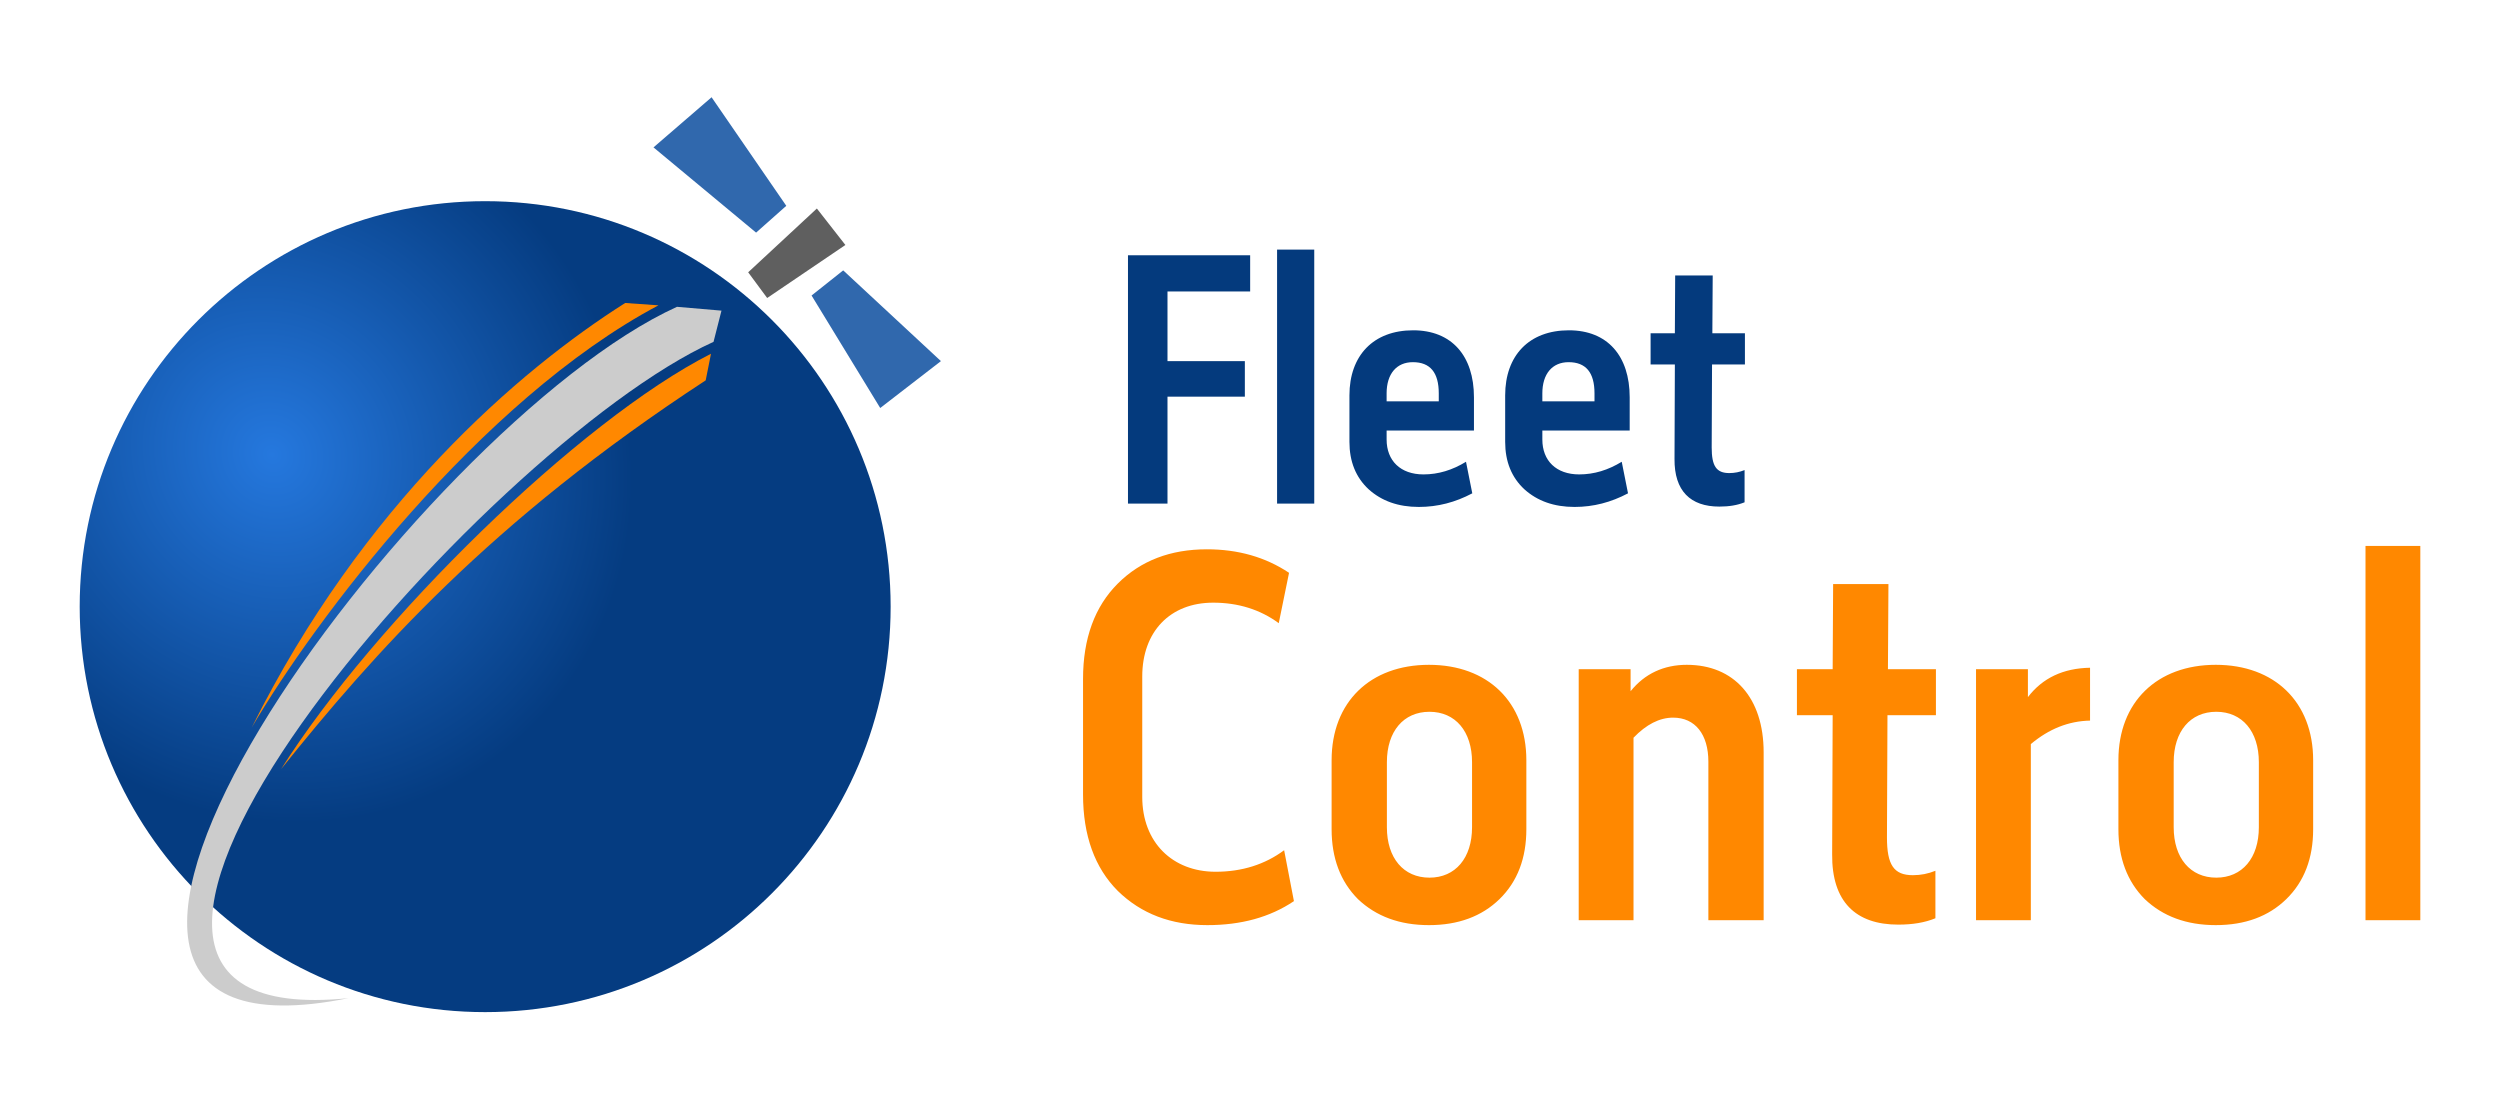
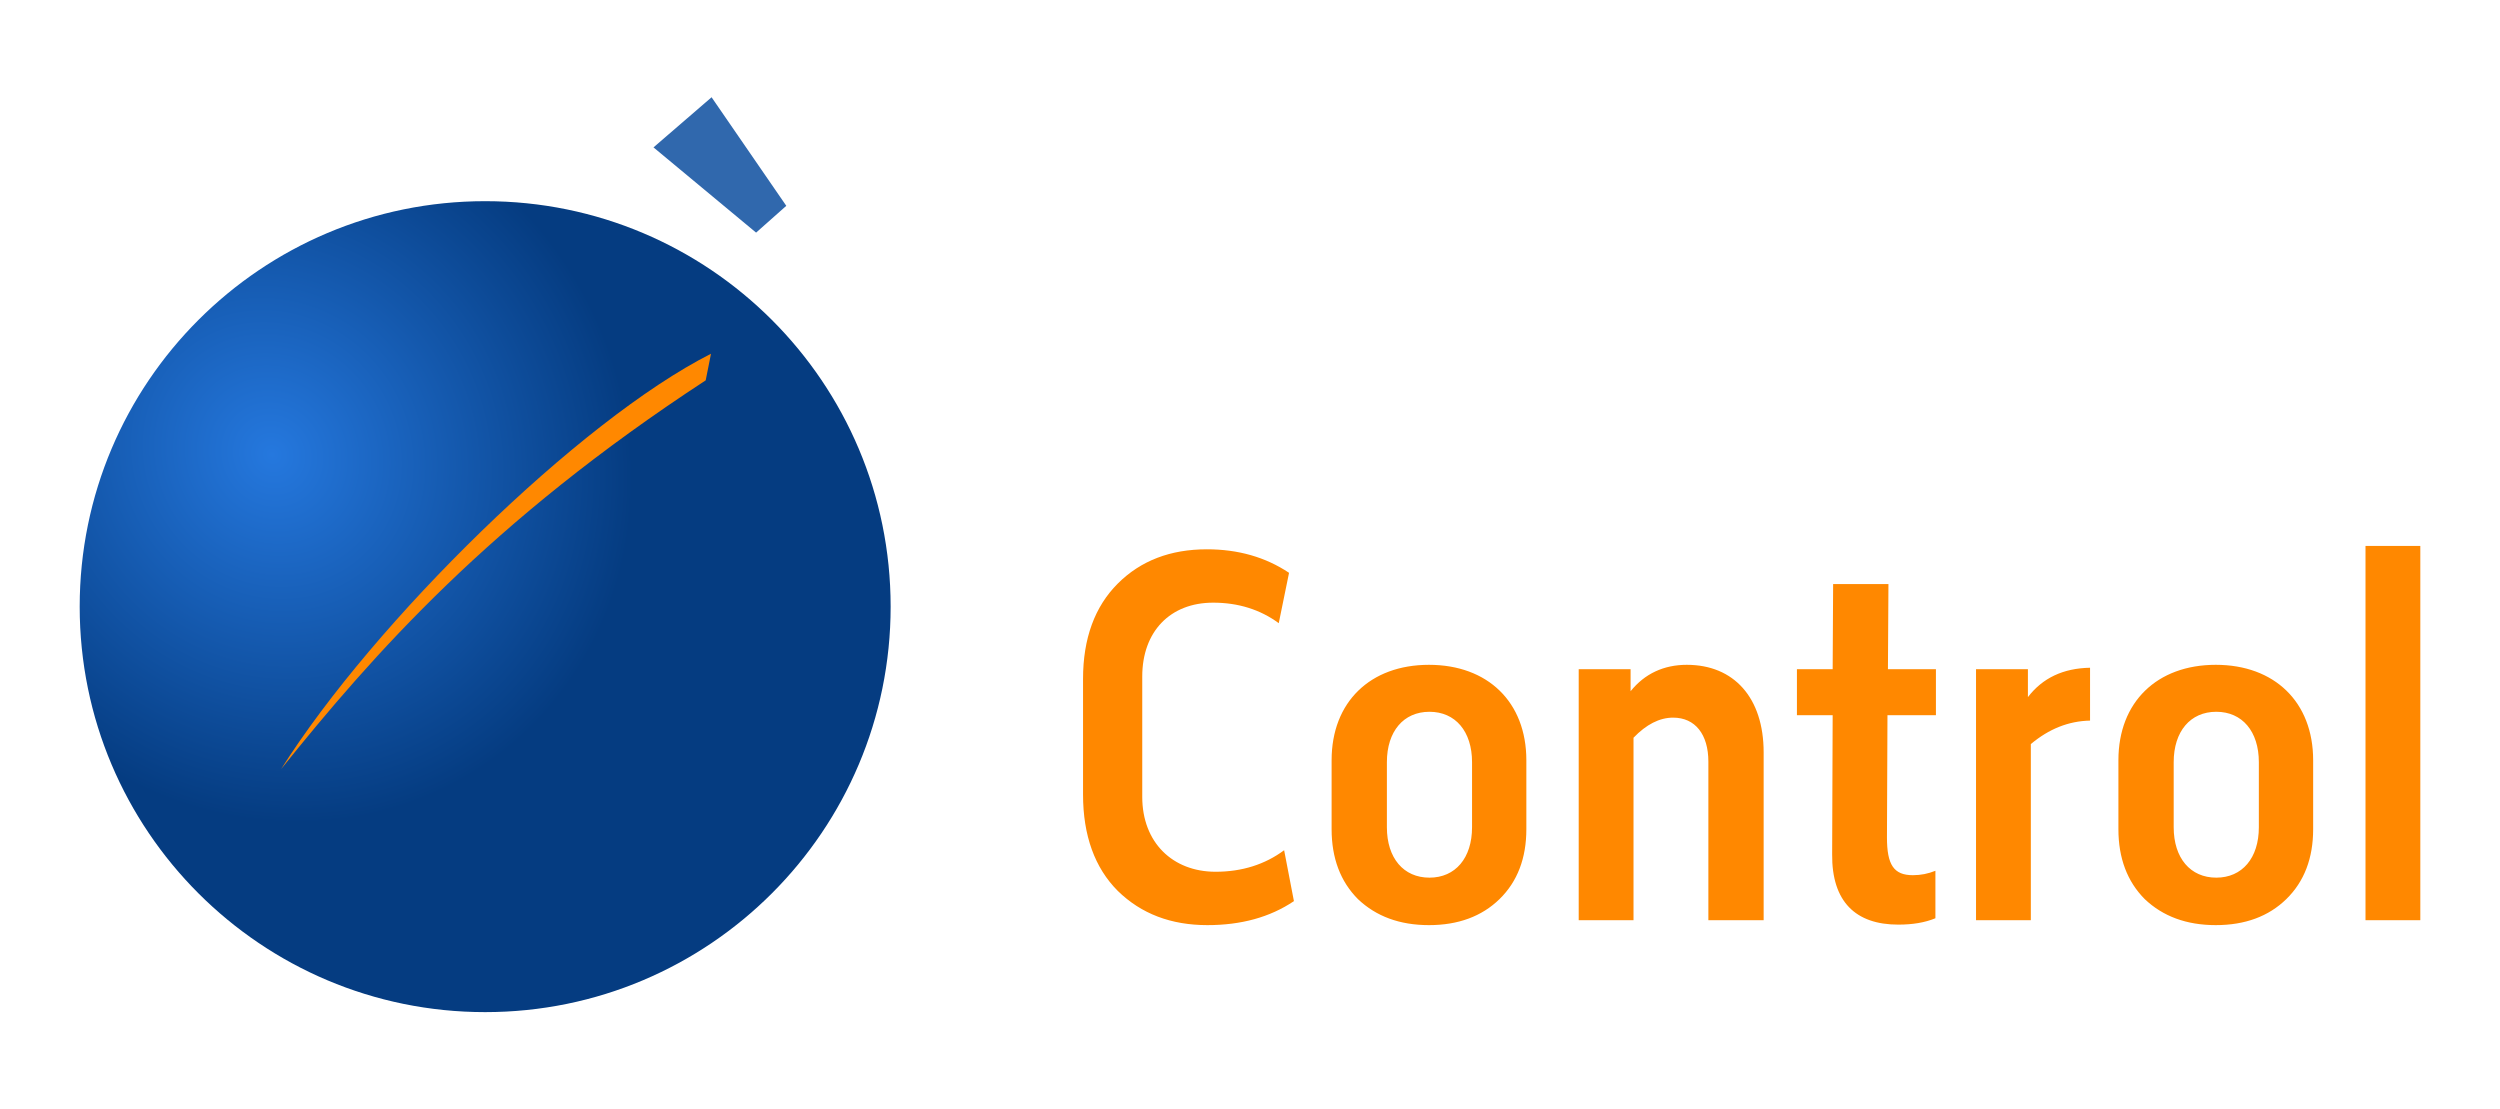
<svg xmlns="http://www.w3.org/2000/svg" xml:space="preserve" width="640px" height="284px" version="1.0" style="shape-rendering:geometricPrecision; text-rendering:geometricPrecision; image-rendering:optimizeQuality; fill-rule:evenodd; clip-rule:evenodd" viewBox="0 0 640 284.38">
  <defs>
    <style type="text/css">
   
    .fil0 {fill:none}
    .fil6 {fill:#043A7D;fill-rule:nonzero}
    .fil3 {fill:#3068AD;fill-rule:nonzero}
    .fil2 {fill:#5F5F5F;fill-rule:nonzero}
    .fil4 {fill:#CCCCCC;fill-rule:nonzero}
    .fil5 {fill:#FF8800;fill-rule:nonzero}
    .fil1 {fill:url(#id0)}
   
  </style>
    <radialGradient id="id0" gradientUnits="userSpaceOnUse" gradientTransform="matrix(1.586 1.39 -1.254 1.529 104 -158)" cx="69.89" cy="116.01" r="45.73" fx="69.89" fy="116.01">
      <stop offset="0" style="stop-opacity:1; stop-color:#2578DE" />
      <stop offset="1" style="stop-opacity:1; stop-color:#053C81" />
    </radialGradient>
  </defs>
  <g id="Camada_x0020_1">
    <rect class="fil0" y="2.88" width="640" height="284.38" />
    <path class="fil1" d="M123.94 51.57c57.41,0 103.94,46.53 103.94,103.94 0,57.4 -46.53,103.94 -103.94,103.94 -57.4,0 -103.94,-46.54 -103.94,-103.94 0,-57.41 46.54,-103.94 103.94,-103.94z" />
-     <polygon class="fil2" points="191.36,69.8 196.23,76.39 216.28,62.8 208.97,53.45 " />
    <polygon class="fil3" points="193.39,59.63 201.13,52.76 181.98,24.93 167.09,37.78 " />
-     <polygon class="fil3" points="215.72,69.31 207.61,75.75 225.21,104.59 240.77,92.57 " />
-     <path class="fil4" d="M173.11 78.65l11.41 0.98 -2.04 8c-59.02,26.72 -191.44,178.22 -93.57,168.24 -106.07,21.47 17.57,-146.89 84.2,-177.22z" />
    <g>
      <path class="fil5" d="M181.83 90.68l-1.36 6.82c-55.38,36.2 -85.2,70.22 -108.84,99.65 23.88,-37.83 76.45,-89.39 110.2,-106.47z" />
    </g>
    <g>
-       <path class="fil5" d="M168.36 78.27l-8.53 -0.6c-27.24,17.26 -67.26,51.69 -95.73,108.83 15.96,-27.32 58.42,-83.91 104.26,-108.23z" />
-     </g>
-     <path class="fil6" d="M320.04 65.43l-31.32 0 0 63.67 10.13 0 0 -27.41 19.83 0 0 -9.11 -19.83 0 0 -17.87 21.19 0 0 -9.28zm16.43 -1.45l-9.53 0 0 65.12 9.53 0 0 -65.12zm40.94 46.39l0 -8.51c0,-10.64 -5.7,-17.19 -15.58,-17.19 -10.21,0 -16.34,6.47 -16.34,16.68l0 11.92c0,5.02 1.62,9.1 4.94,12.17 3.32,2.98 7.57,4.51 12.85,4.51 4.85,0 9.36,-1.19 13.7,-3.49l-1.61 -8.09c-3.49,2.13 -7.07,3.24 -10.9,3.24 -5.87,0 -9.45,-3.49 -9.45,-8.94l0 -2.3 22.39 0zm-15.66 -17.53c4.43,0 6.64,2.64 6.64,8l0 2.04 -13.37 0 0 -2.04c0,-5.02 2.56,-8 6.73,-8zm55.58 17.53l0 -8.51c0,-10.64 -5.7,-17.19 -15.58,-17.19 -10.21,0 -16.34,6.47 -16.34,16.68l0 11.92c0,5.02 1.62,9.1 4.94,12.17 3.32,2.98 7.57,4.51 12.85,4.51 4.85,0 9.36,-1.19 13.7,-3.49l-1.61 -8.09c-3.49,2.13 -7.07,3.24 -10.9,3.24 -5.87,0 -9.45,-3.49 -9.45,-8.94l0 -2.3 22.39 0zm-15.66 -17.53c4.43,0 6.64,2.64 6.64,8l0 2.04 -13.37 0 0 -2.04c0,-5.02 2.56,-8 6.73,-8zm45.2 0.59l0 -8 -8.35 0 0.09 -14.81 -9.62 0 -0.08 14.81 -6.22 0 0 8 6.22 0 -0.09 24.18c-0.08,8.25 4.09,12.25 11.49,12.25 2.47,0 4.6,-0.34 6.47,-1.1l0 -8.26c-1.27,0.51 -2.55,0.77 -3.91,0.77 -3.32,0 -4.52,-1.79 -4.52,-6.56l0.09 -21.28 8.43 0z" />
+       </g>
    <path class="fil5" d="M308.93 140.81c-9.28,0 -16.93,2.89 -22.83,8.79 -5.89,5.89 -8.9,14.04 -8.9,24.45l0 29.61c0,10.53 3.01,18.81 8.9,24.71 6.02,5.89 13.68,8.78 22.96,8.78 8.65,0 16.05,-2.01 22.2,-6.15l-2.51 -13.05c-4.89,3.64 -10.79,5.52 -17.56,5.52 -11.04,0 -18.81,-7.52 -18.81,-19.19l0 -30.85c0,-11.54 7.15,-18.94 18.18,-18.94 6.4,0 12.04,1.75 16.81,5.26l2.64 -12.91c-6.02,-4.02 -13.05,-6.03 -21.08,-6.03zm81.91 54.07c0,-14.93 -9.91,-24.46 -24.96,-24.46 -15.05,0 -24.96,9.53 -24.96,24.46l0 17.68c0,7.4 2.26,13.42 6.77,17.94 4.64,4.39 10.66,6.65 18.19,6.65 7.52,0 13.54,-2.26 18.06,-6.65 4.64,-4.52 6.9,-10.54 6.9,-17.94l0 -17.68zm-35.75 0.5c0,-7.9 4.27,-12.92 10.91,-12.92 6.65,0 10.92,5.02 10.92,12.92l0 16.68c0,7.9 -4.27,12.92 -10.92,12.92 -6.64,0 -10.91,-5.02 -10.91,-12.92l0 -16.68zm76.89 -24.96c-5.89,0 -10.79,2.26 -14.42,6.77l0 -5.64 -13.3 0 0 64.34 14.05 0 0 -46.78c3.26,-3.39 6.65,-5.15 10.16,-5.15 5.64,0 9.03,4.27 9.03,11.29l0 40.64 14.17 0 0 -43.02c0,-14.05 -7.65,-22.45 -19.69,-22.45zm63.85 12.92l0 -11.79 -12.3 0 0.13 -21.83 -14.18 0 -0.12 21.83 -9.16 0 0 11.79 9.16 0 -0.13 35.62c-0.12,12.17 6.02,18.06 16.94,18.06 3.63,0 6.77,-0.5 9.53,-1.63l0 -12.17c-1.88,0.76 -3.76,1.13 -5.77,1.13 -4.89,0 -6.65,-2.63 -6.65,-9.66l0.13 -31.35 12.42 0zm39.51 -12.17c-6.9,0.13 -12.17,2.63 -15.93,7.53l0 -7.15 -13.3 0 0 64.34 14.05 0 0 -45.15c4.64,-3.89 9.66,-5.9 15.18,-6.02l0 -13.55zm57.19 23.71c0,-14.93 -9.91,-24.46 -24.96,-24.46 -15.05,0 -24.96,9.53 -24.96,24.46l0 17.68c0,7.4 2.26,13.42 6.77,17.94 4.64,4.39 10.67,6.65 18.19,6.65 7.53,0 13.55,-2.26 18.06,-6.65 4.64,-4.52 6.9,-10.54 6.9,-17.94l0 -17.68zm-35.75 0.5c0,-7.9 4.27,-12.92 10.92,-12.92 6.64,0 10.91,5.02 10.91,12.92l0 16.68c0,7.9 -4.27,12.92 -10.91,12.92 -6.65,0 -10.92,-5.02 -10.92,-12.92l0 -16.68zm63.22 -55.44l-14.05 0 0 95.95 14.05 0 0 -95.95z" />
  </g>
</svg>